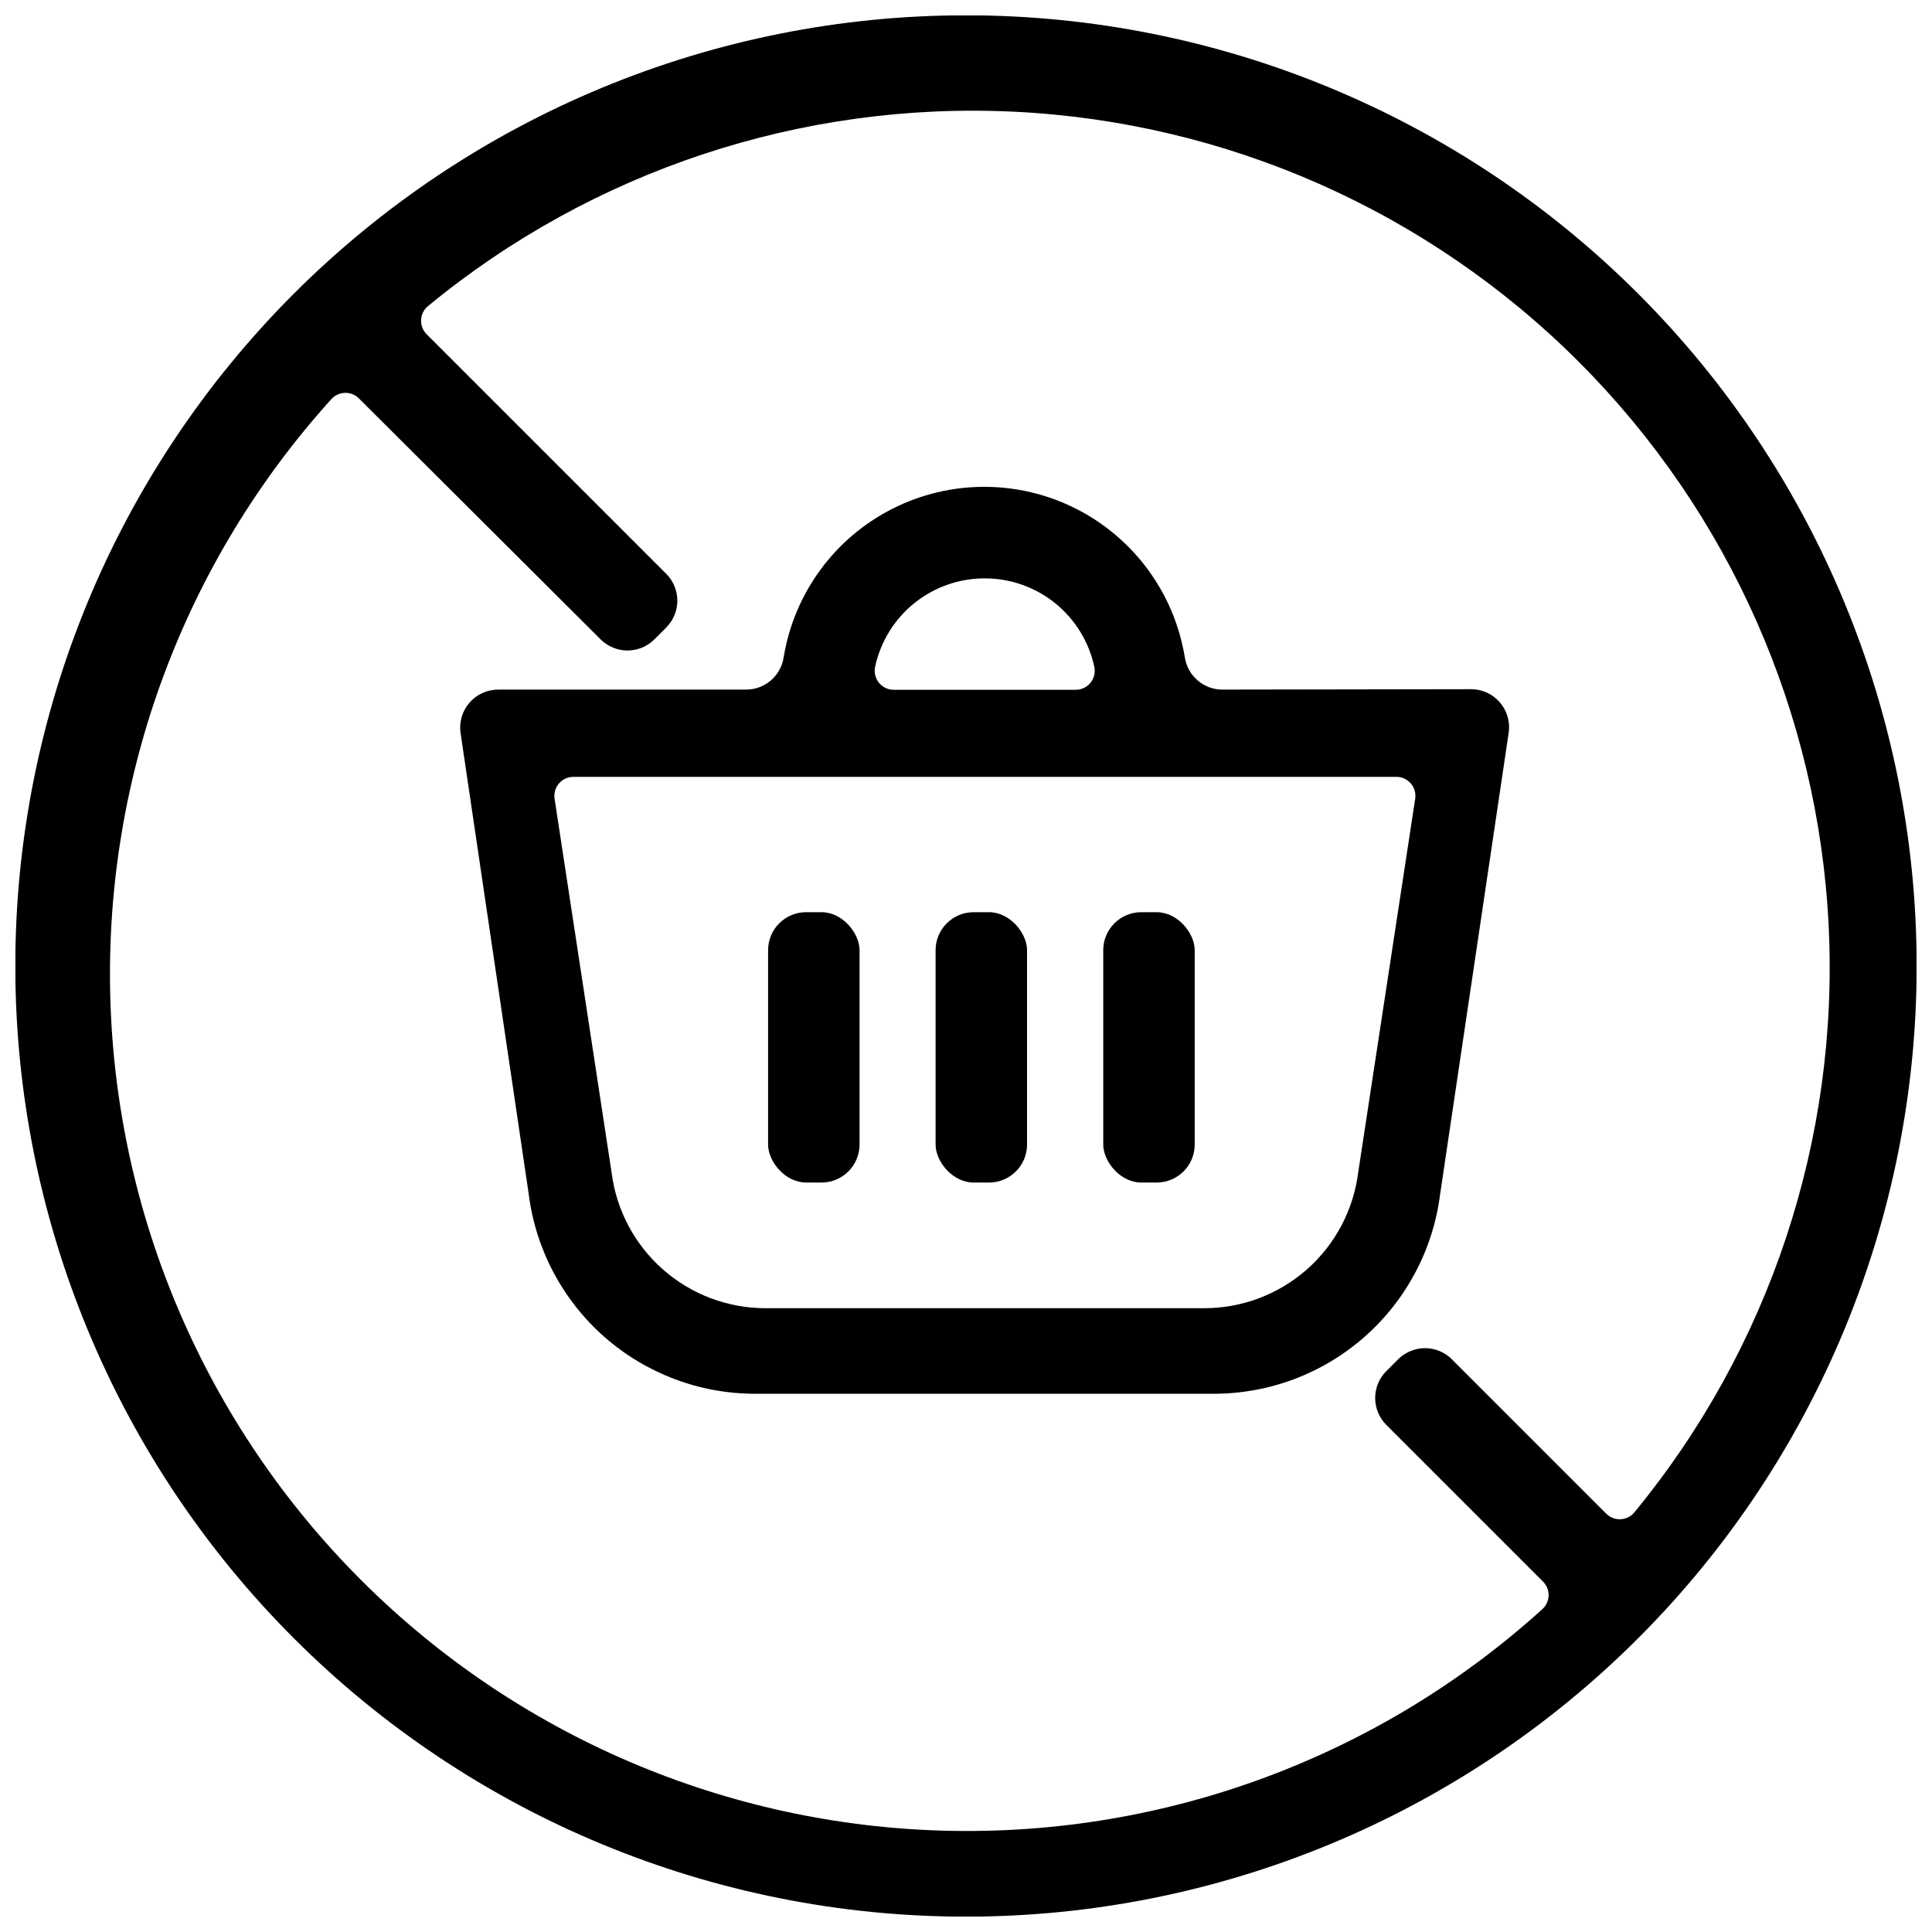
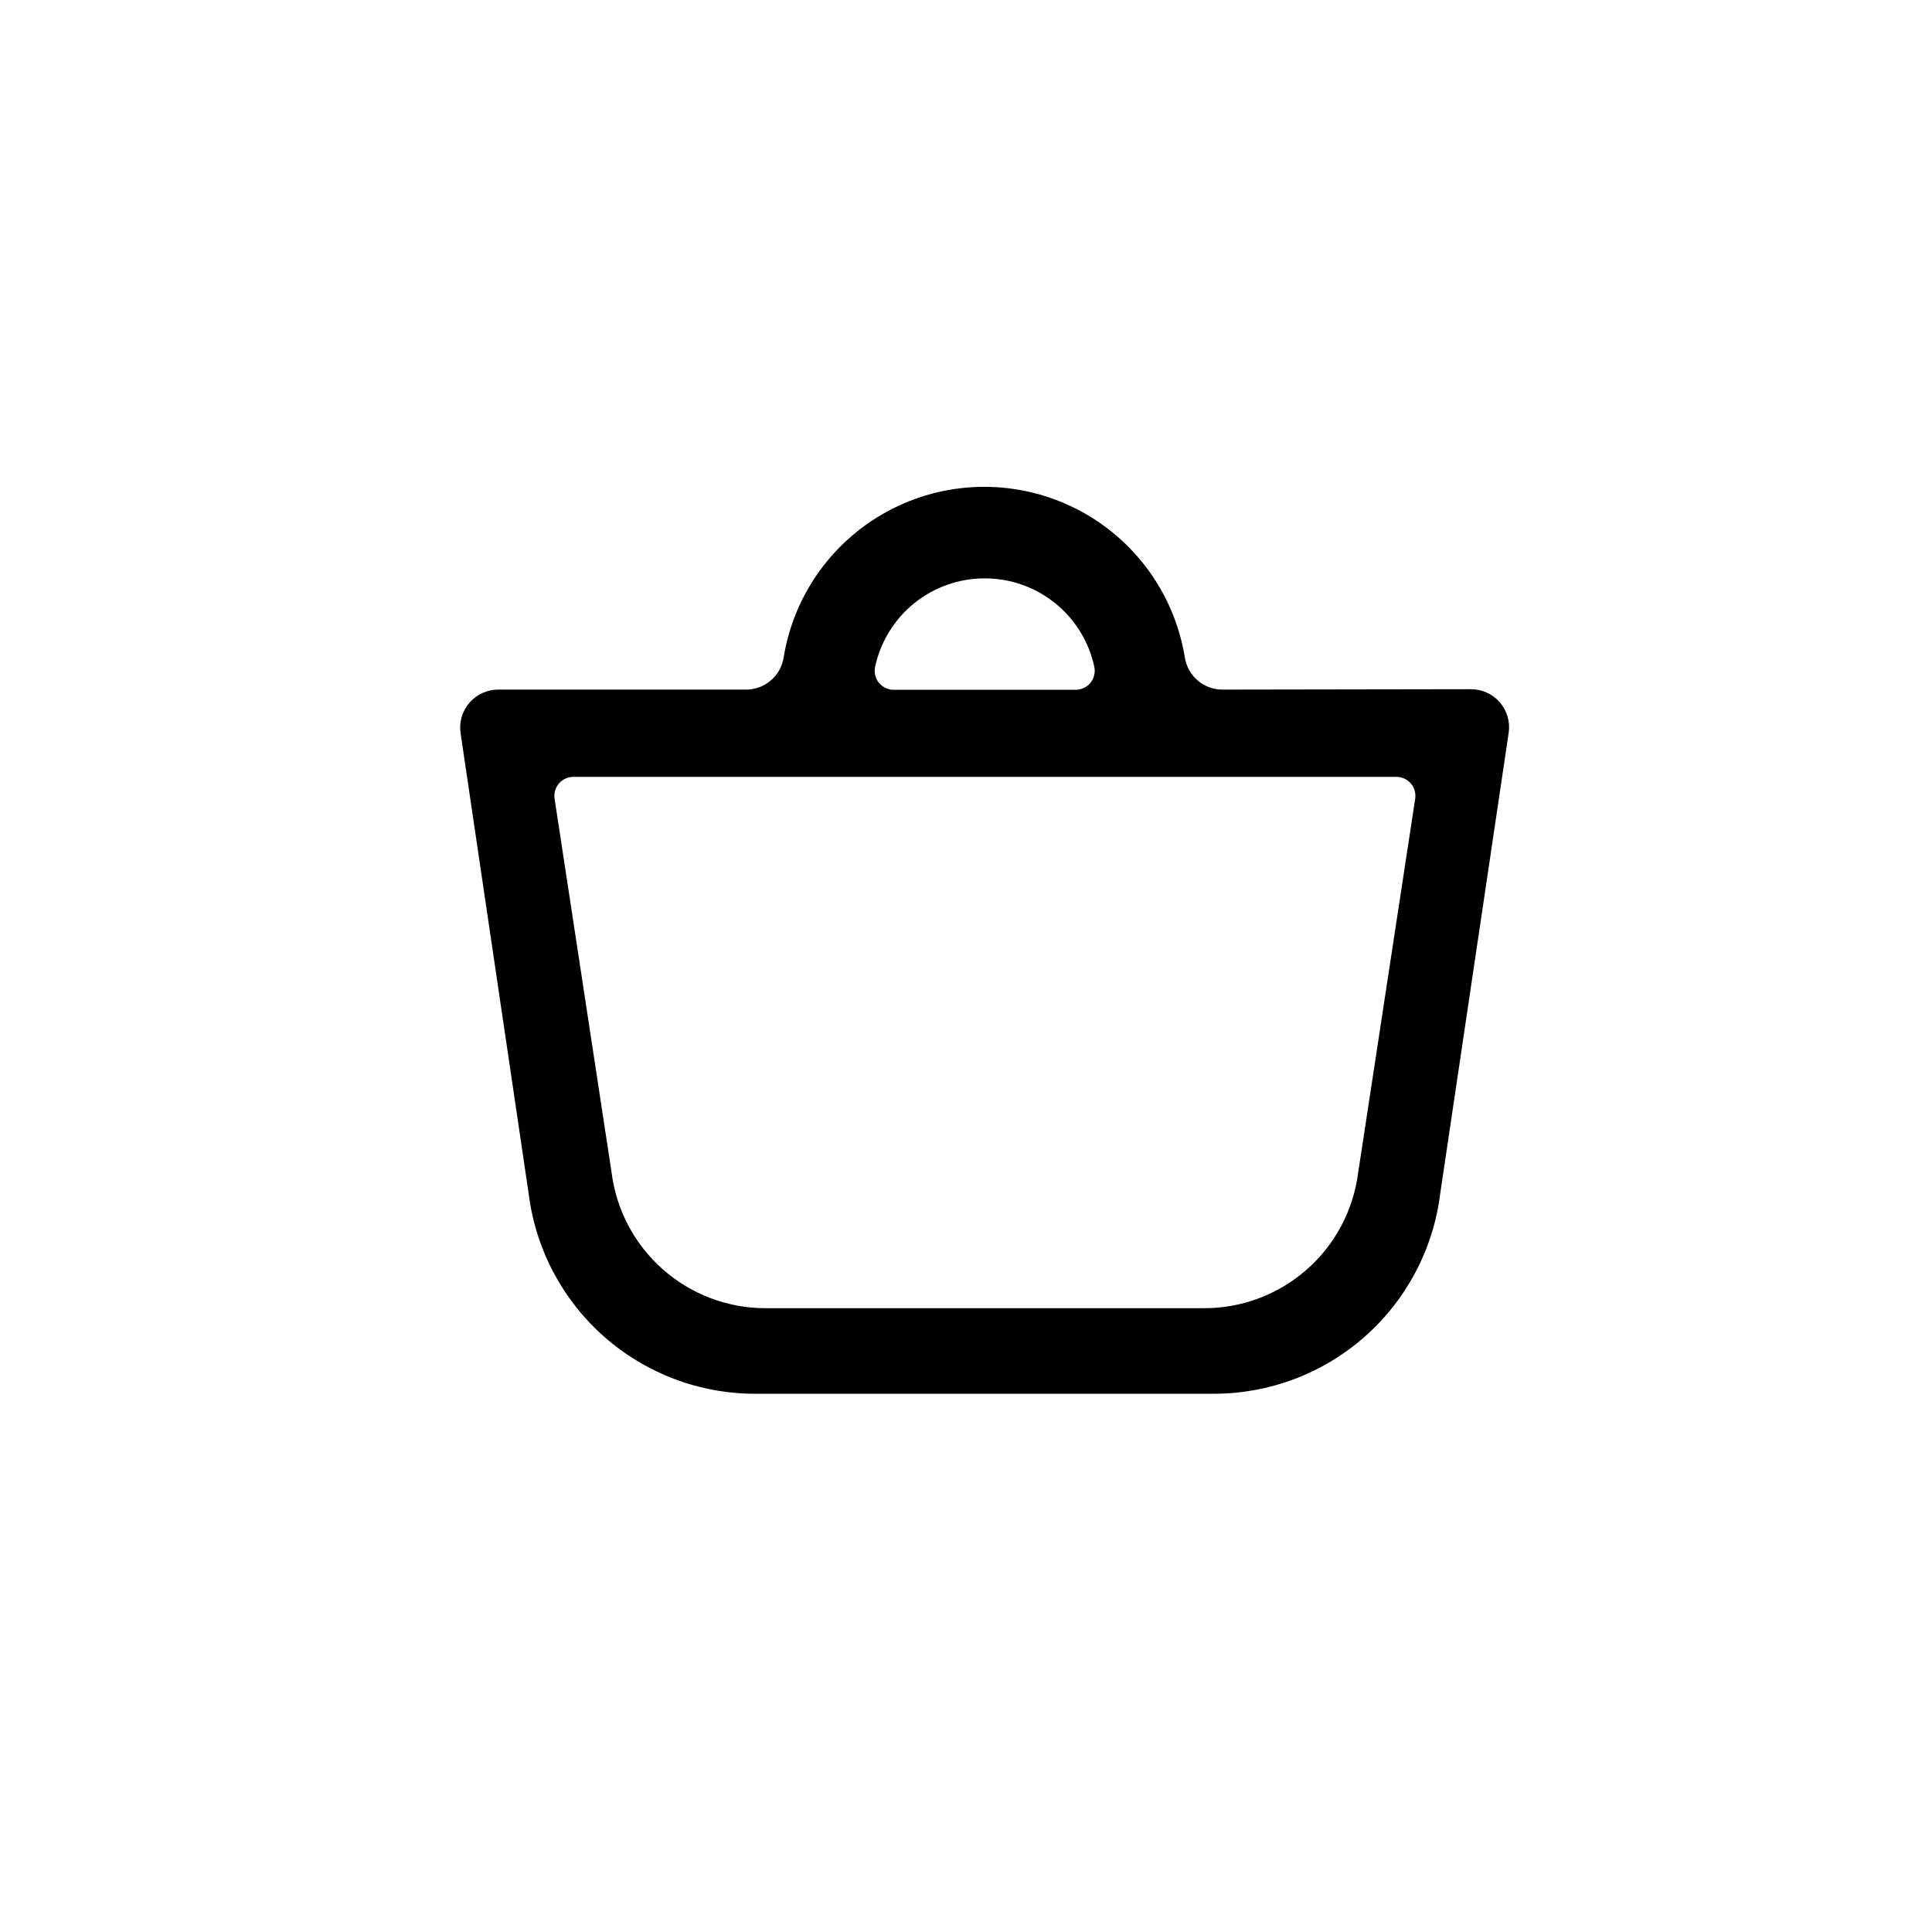
<svg xmlns="http://www.w3.org/2000/svg" width="800px" height="800px" version="1.1" viewBox="144 144 512 512">
  <defs>
    <clipPath id="a">
-       <path d="m148.09 148.09h503.81v503.81h-503.81z" />
-     </clipPath>
+       </clipPath>
  </defs>
  <path d="m468.06 326.75c-5.023 0.055-9.32-3.598-10.074-8.566-2.773-16.953-13.465-31.566-28.781-39.34-15.32-7.773-33.426-7.773-48.742 0-15.32 7.773-26.012 22.387-28.781 39.34-0.754 4.969-5.051 8.621-10.078 8.566h-65.496 0.004c-2.918-0.027-5.699 1.215-7.633 3.398-1.934 2.184-2.824 5.094-2.445 7.984l18.086 122.33c1.844 14.621 8.965 28.066 20.023 37.809 11.059 9.742 25.293 15.105 40.031 15.09h121.32c14.758 0.043 29.016-5.312 40.098-15.059 11.082-9.742 18.215-23.203 20.059-37.84l18.188-122.43c0.379-2.891-0.512-5.805-2.445-7.988-1.934-2.184-4.715-3.426-7.629-3.398zm-63.027-29.473c6.781 0.008 13.352 2.336 18.621 6.598 5.269 4.262 8.922 10.203 10.348 16.828 0.324 1.508-0.059 3.078-1.039 4.269-0.984 1.188-2.457 1.859-3.996 1.828h-48.016c-1.539 0.031-3.012-0.641-3.996-1.828-0.98-1.191-1.363-2.762-1.039-4.269 1.43-6.652 5.106-12.609 10.406-16.875s11.91-6.578 18.711-6.551zm58.039 193.41h-116.23c-10-0.004-19.656-3.656-27.16-10.27-7.5-6.609-12.336-15.73-13.598-25.652l-15.113-99.098h-0.004c-0.219-1.461 0.211-2.949 1.18-4.062 0.973-1.117 2.383-1.75 3.859-1.73h218c1.477-0.02 2.887 0.613 3.859 1.73 0.969 1.113 1.398 2.602 1.176 4.062l-15.113 99.098c-1.262 9.938-6.113 19.074-13.637 25.688s-17.203 10.254-27.223 10.234z" />
-   <path d="m402.02 385.74h4.082c5.566 0 10.078 5.566 10.078 10.078v51.488c0 5.566-4.512 10.078-10.078 10.078h-4.082c-5.566 0-10.078-5.566-10.078-10.078v-51.488c0-5.566 4.512-10.078 10.078-10.078z" />
-   <path d="m446.45 385.74h4.082c5.566 0 10.078 5.566 10.078 10.078v51.488c0 5.566-4.512 10.078-10.078 10.078h-4.082c-5.566 0-10.078-5.566-10.078-10.078v-51.488c0-5.566 4.512-10.078 10.078-10.078z" />
-   <path d="m357.63 385.74h4.082c5.566 0 10.078 5.566 10.078 10.078v51.488c0 5.566-4.512 10.078-10.078 10.078h-4.082c-5.566 0-10.078-5.566-10.078-10.078v-51.488c0-5.566 4.512-10.078 10.078-10.078z" />
  <g clip-path="url(#a)">
    <path d="m578.14 221.85c-47.246-47.246-111.33-73.793-178.14-73.793-66.82 0-130.9 26.547-178.15 73.793-47.246 47.246-73.793 111.33-73.793 178.15 0 66.816 26.547 130.9 73.793 178.14 47.246 47.25 111.33 73.793 178.15 73.793 66.816 0 130.9-26.543 178.14-73.793 47.25-47.246 73.793-111.33 73.793-178.14 0-66.82-26.543-130.9-73.793-178.15zm-1.008 322.94c-0.902 1.098-2.231 1.762-3.648 1.828-1.422 0.066-2.805-0.469-3.809-1.477l-40.91-40.91 0.004 0.004c-1.891-1.895-4.457-2.957-7.129-2.957-2.676 0-5.238 1.062-7.129 2.957l-3.125 3.125v-0.004c-1.891 1.891-2.953 4.457-2.953 7.129 0 2.676 1.062 5.238 2.953 7.129l41.414 41.414c1.016 0.953 1.594 2.285 1.594 3.68 0 1.391-0.578 2.723-1.594 3.676-43.191 39.152-99.781 60.199-158.06 58.781s-113.78-25.188-155.01-66.391c-41.238-41.203-65.051-96.688-66.516-154.96-1.461-58.277 19.539-114.88 58.66-158.11 0.949-1.016 2.281-1.594 3.676-1.594 1.395 0 2.727 0.578 3.68 1.594l63.934 63.734c1.887 1.891 4.453 2.953 7.129 2.953 2.672 0 5.238-1.062 7.129-2.953l3.125-3.125h-0.004c1.895-1.891 2.957-4.453 2.957-7.129 0-2.676-1.062-5.238-2.957-7.129l-63.48-63.48c-1.004-1.004-1.543-2.387-1.473-3.805 0.066-1.422 0.73-2.746 1.828-3.652 43.57-35.871 98.938-54.238 155.31-51.516 56.375 2.727 109.71 26.34 149.62 66.246 39.914 39.906 63.539 93.242 66.27 149.62 2.731 56.371-15.625 111.74-51.492 155.32z" />
  </g>
</svg>